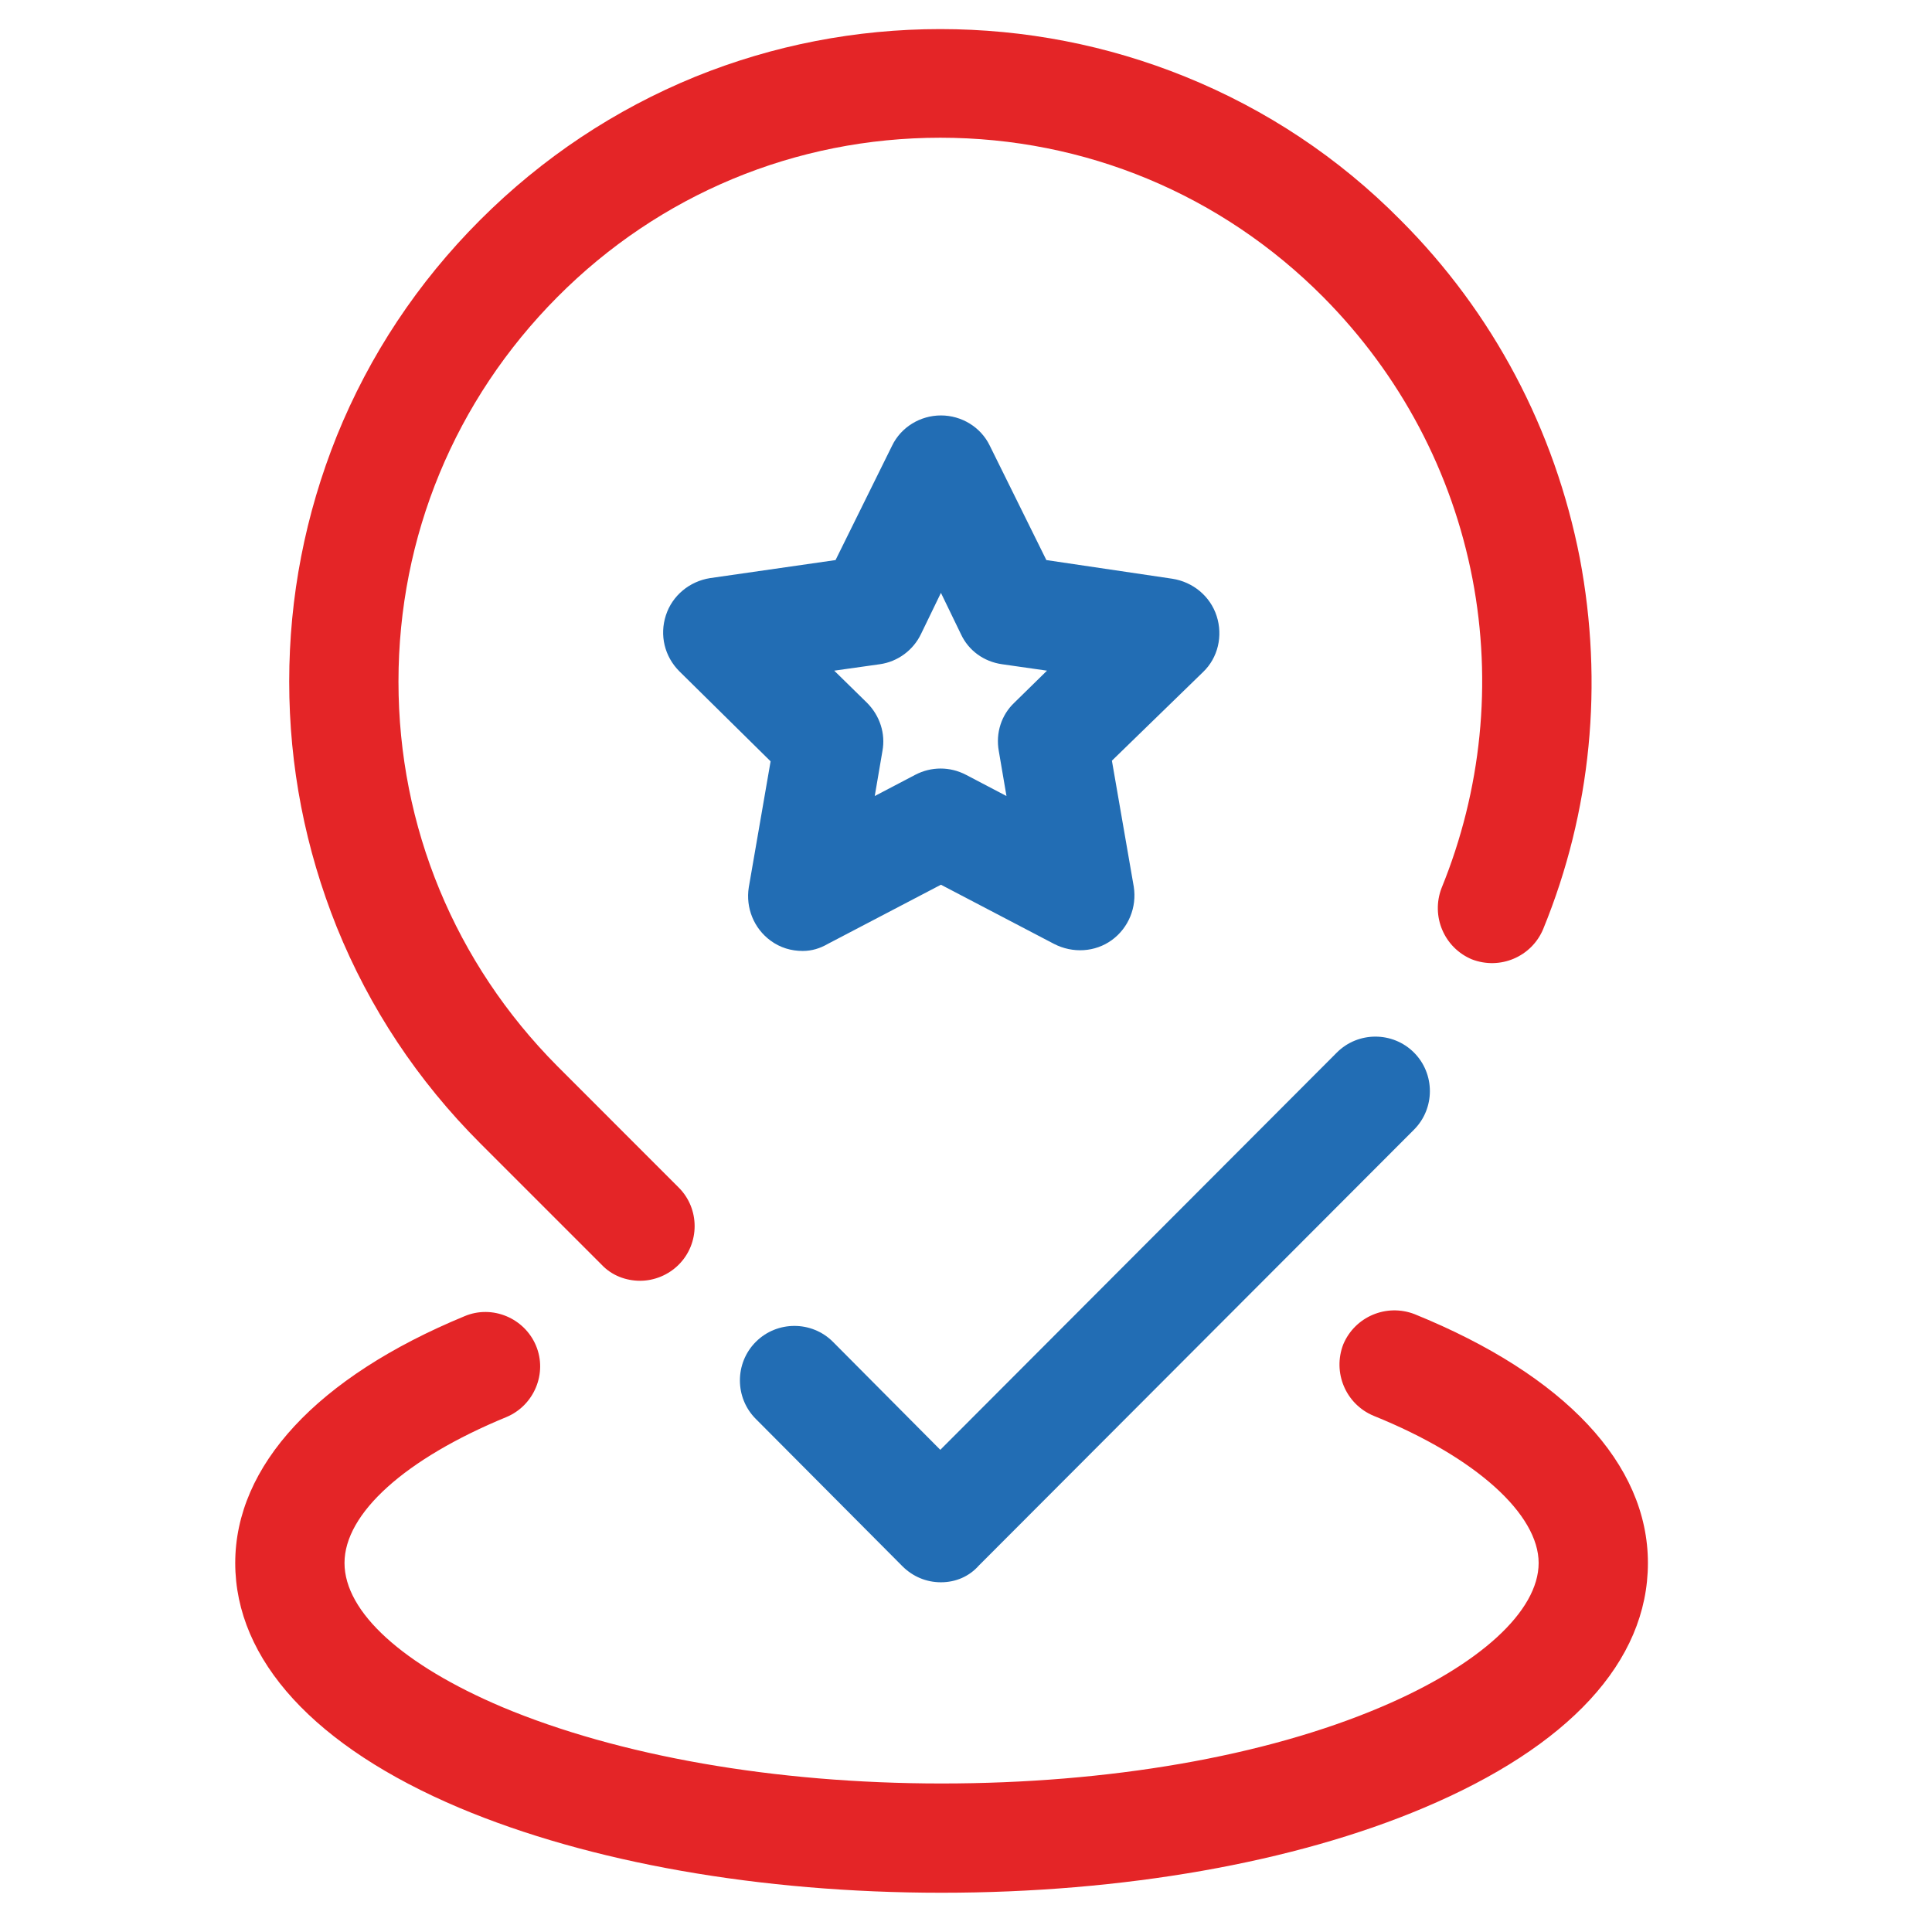
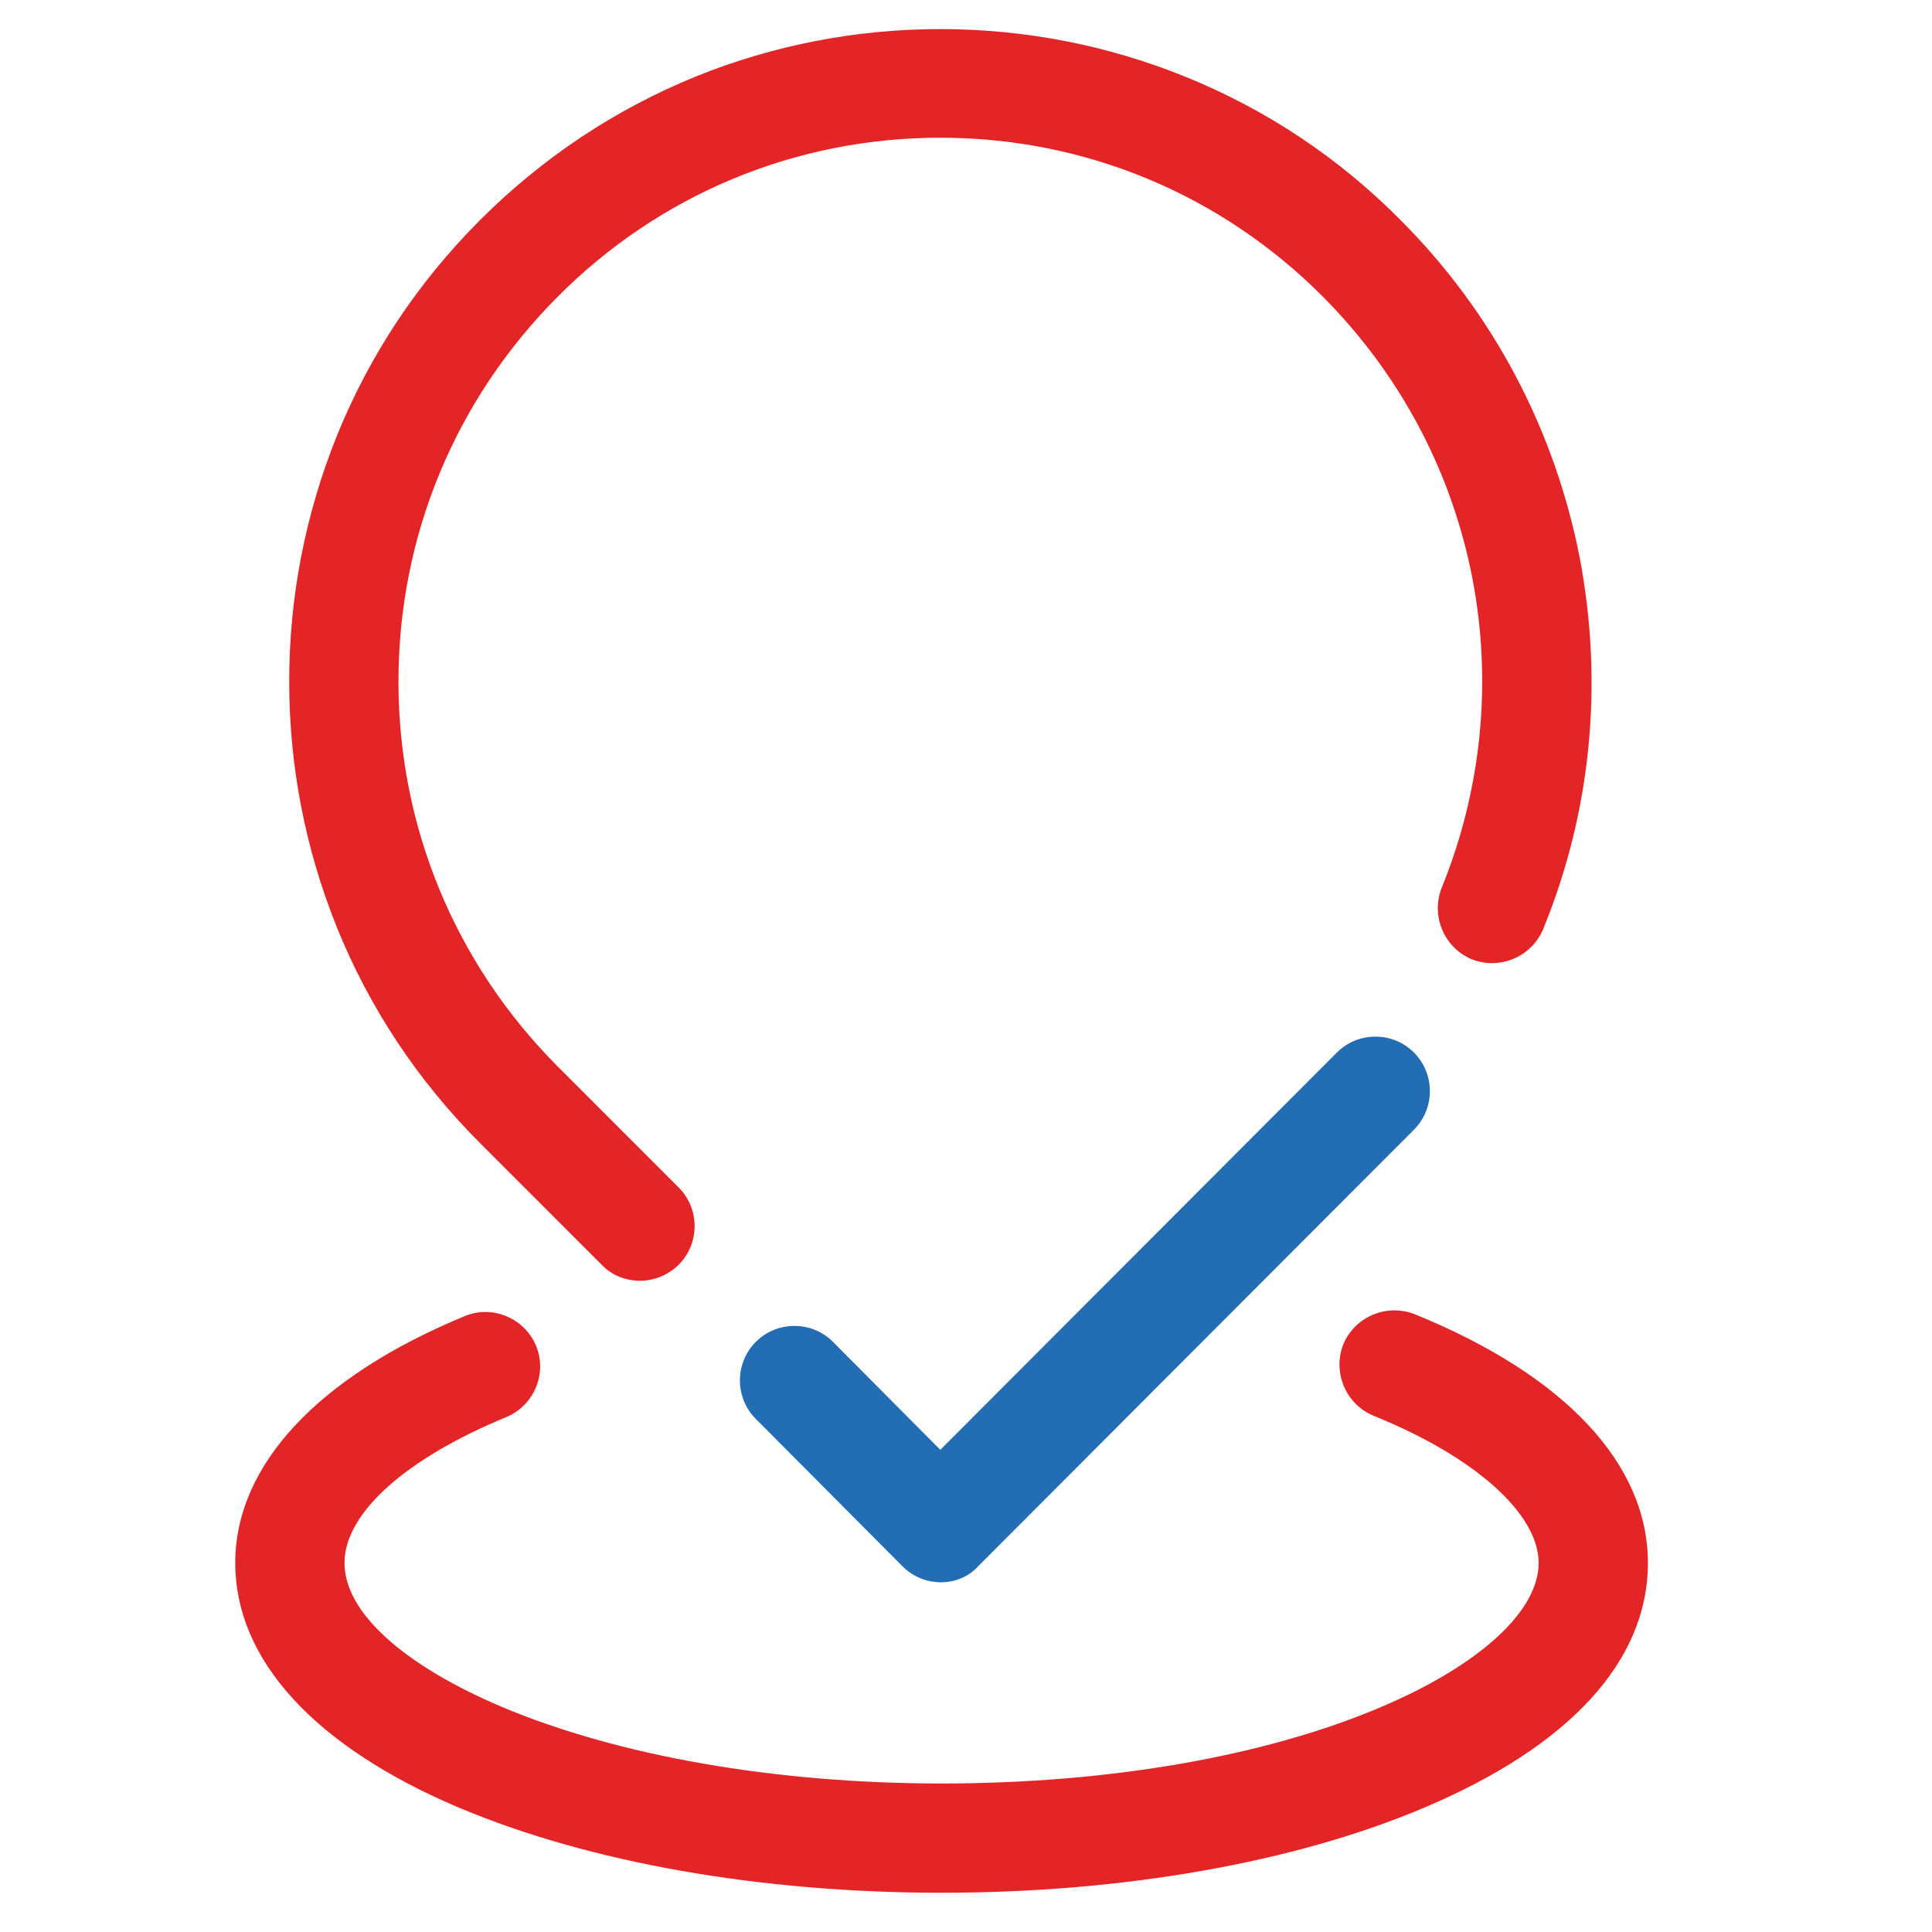
<svg xmlns="http://www.w3.org/2000/svg" width="220" viewBox="0 0 165 165" height="220" preserveAspectRatio="xMidYMid meet">
-   <path fill="#226db4" d="M 68.559 81.215 C 67.57 81.215 66.637 80.941 65.812 80.336 C 64.387 79.293 63.672 77.535 63.949 75.781 L 65.812 65.02 L 58.02 57.332 C 56.758 56.07 56.316 54.258 56.867 52.555 C 57.414 50.855 58.898 49.645 60.652 49.371 L 71.359 47.832 L 76.188 38.062 C 76.957 36.469 78.602 35.48 80.359 35.48 C 82.117 35.48 83.762 36.469 84.531 38.062 L 89.363 47.832 L 100.121 49.426 C 101.875 49.699 103.359 50.91 103.906 52.609 C 104.457 54.312 104.016 56.18 102.754 57.387 L 94.961 64.965 L 96.828 75.727 C 97.102 77.48 96.387 79.238 94.961 80.281 C 93.531 81.324 91.613 81.434 90.02 80.613 L 80.359 75.559 L 70.699 80.613 C 70.039 80.996 69.328 81.215 68.559 81.215 Z M 71.246 57.277 L 74.047 60.023 C 75.145 61.121 75.641 62.656 75.363 64.141 L 74.707 67.984 L 78.164 66.172 C 79.535 65.457 81.129 65.457 82.5 66.172 L 85.957 67.984 L 85.301 64.141 C 85.023 62.602 85.52 61.066 86.617 60.023 L 89.418 57.277 L 85.574 56.727 C 84.039 56.508 82.719 55.574 82.062 54.148 L 80.359 50.633 L 78.656 54.148 C 78 55.52 76.684 56.508 75.145 56.727 Z M 71.246 57.277 " fill-opacity="1" fill-rule="nonzero" />
  <path fill="#e42527" d="M 54.672 109.383 C 53.465 109.383 52.254 108.941 51.379 108.008 L 41.004 97.633 C 35.68 92.305 31.562 86.102 28.762 79.184 C 26.074 72.484 24.699 65.457 24.699 58.211 C 24.699 50.965 26.074 43.938 28.762 37.238 C 31.562 30.32 35.68 24.117 41.004 18.789 C 46.328 13.465 52.531 9.348 59.391 6.547 C 66.035 3.855 73.113 2.484 80.305 2.484 C 87.496 2.484 94.574 3.855 101.219 6.547 C 108.133 9.348 114.336 13.465 119.605 18.789 C 127.512 26.695 132.781 36.688 134.922 47.668 C 136.949 58.375 135.91 69.301 131.793 79.348 C 130.805 81.711 128.113 82.863 125.699 81.93 C 123.34 80.941 122.188 78.25 123.117 75.836 C 126.523 67.488 127.457 58.32 125.754 49.426 C 123.996 40.312 119.605 32.023 113.02 25.379 C 104.293 16.594 92.656 11.762 80.305 11.762 C 67.953 11.762 56.316 16.594 47.59 25.379 C 38.863 34.164 34.031 45.801 34.031 58.211 C 34.031 70.617 38.863 82.258 47.59 91.043 L 57.965 101.422 C 59.777 103.23 59.777 106.195 57.965 108.008 C 57.086 108.887 55.879 109.383 54.672 109.383 Z M 54.672 109.383 " fill-opacity="1" fill-rule="nonzero" />
  <path fill="#226db4" d="M 80.359 135.133 C 79.098 135.133 77.945 134.637 77.066 133.758 L 64.551 121.184 C 62.738 119.375 62.738 116.41 64.551 114.598 C 66.363 112.785 69.328 112.785 71.137 114.598 L 80.305 123.82 L 114.172 89.891 C 115.984 88.078 118.945 88.078 120.758 89.891 C 122.57 91.703 122.57 94.668 120.758 96.48 L 83.598 133.703 C 82.773 134.637 81.621 135.133 80.359 135.133 Z M 80.359 135.133 " fill-opacity="1" fill-rule="nonzero" />
  <path fill="#e42527" d="M 80.414 161.648 C 64.934 161.648 50.336 159.07 39.246 154.402 C 26.898 149.188 20.09 141.773 20.09 133.484 C 20.09 125.191 27.062 117.617 39.688 112.402 C 42.047 111.414 44.789 112.566 45.777 114.926 C 46.766 117.289 45.613 120.031 43.254 121.02 C 34.582 124.59 29.422 129.258 29.422 133.484 C 29.422 137.711 34.473 142.215 42.871 145.781 C 52.805 149.953 66.145 152.316 80.414 152.316 C 94.688 152.316 108.023 150.012 117.961 145.781 C 126.355 142.215 131.406 137.602 131.406 133.484 C 131.406 129.367 126.137 124.48 117.301 120.91 C 114.941 119.922 113.789 117.23 114.719 114.816 C 115.707 112.457 118.398 111.301 120.812 112.234 C 133.656 117.453 140.738 125.027 140.738 133.484 C 140.738 141.938 133.934 149.188 121.582 154.402 C 110.551 159.07 95.895 161.648 80.414 161.648 Z M 80.414 161.648 " fill-opacity="1" fill-rule="nonzero" />
</svg>